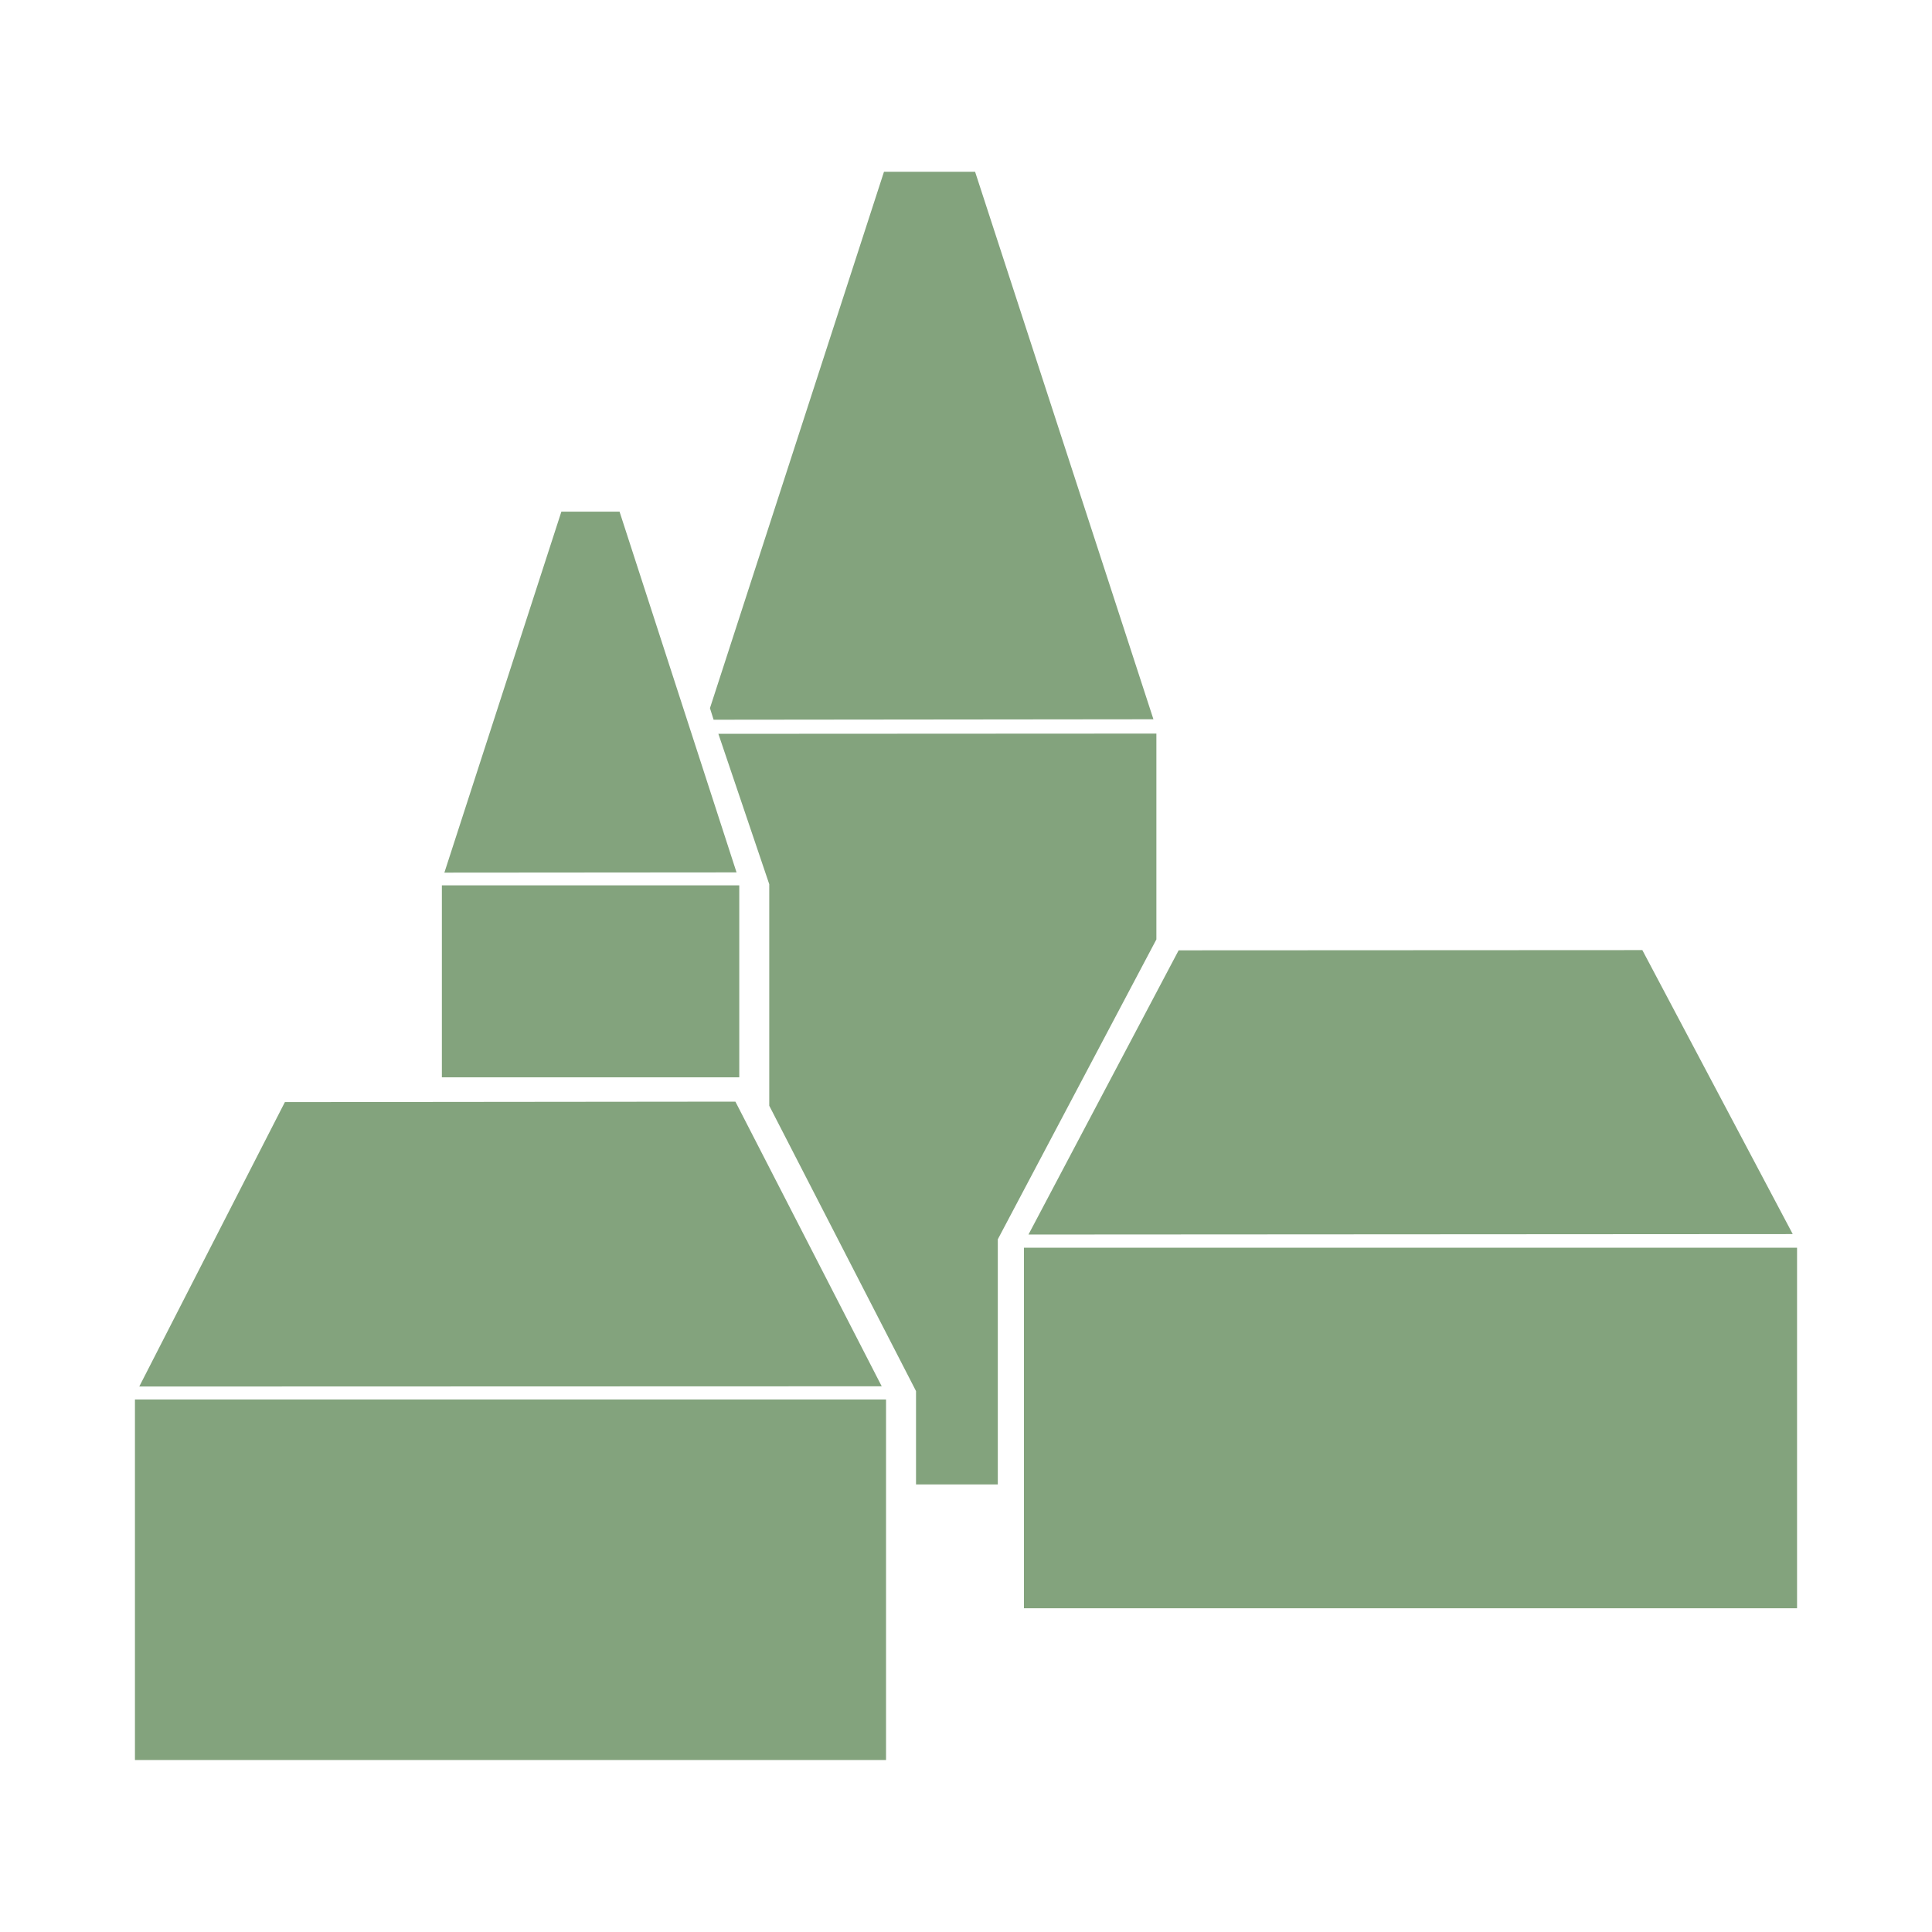
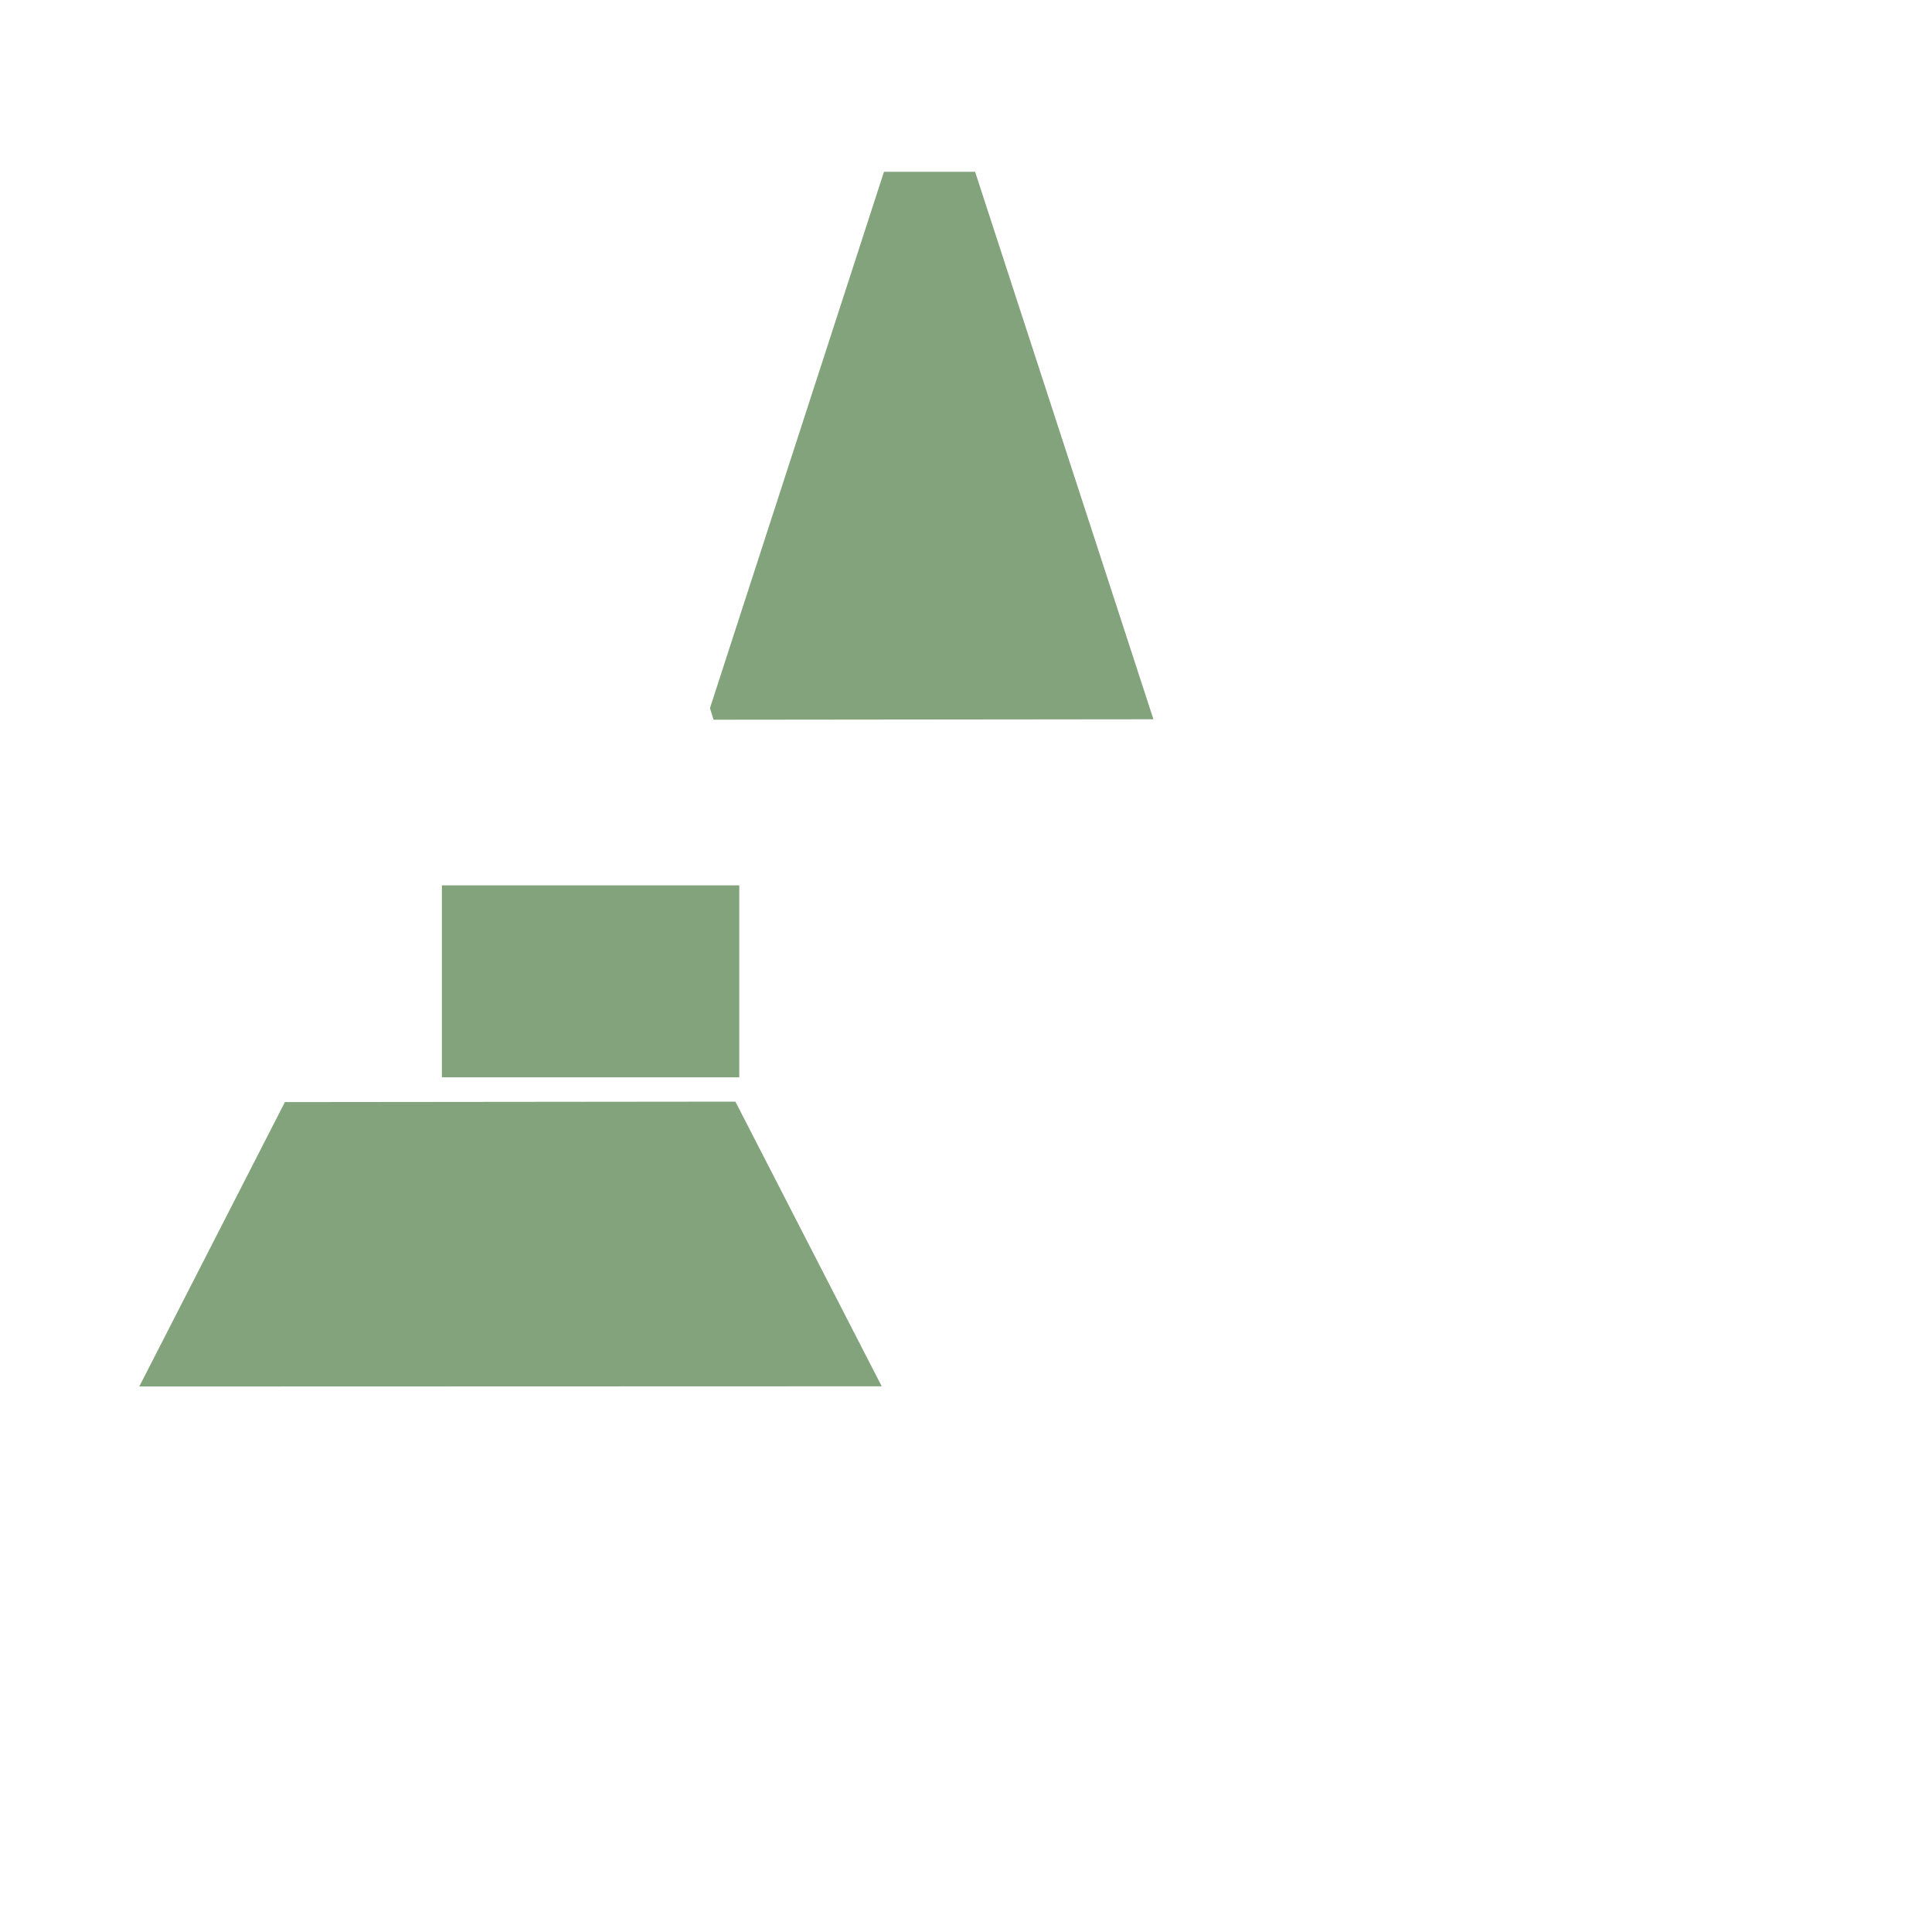
<svg xmlns="http://www.w3.org/2000/svg" id="a" viewBox="0 0 85.04 85.04">
  <defs>
    <style>.b{fill:#83a37d;}</style>
  </defs>
  <polygon class="b" points="38.91 7.56 42.92 7.56 50.77 31.66 31.41 31.68 31.25 31.17 38.91 7.56" />
-   <polygon class="b" points="24.71 22.52 27.27 22.52 32.42 38.4 19.56 38.41 24.71 22.52" />
-   <polygon class="b" points="31.62 32.3 50.9 32.29 50.9 41.35 43.92 54.55 43.92 65.34 40.32 65.34 40.32 61.23 33.86 48.67 33.86 38.92 31.62 32.3" />
  <rect class="b" x="19.45" y="38.97" width="13.09" height="8.45" />
-   <rect class="b" x="5.94" y="61.6" width="33.06" height="15.87" />
-   <rect class="b" x="45.07" y="54.92" width="34.03" height="15.87" />
  <polygon class="b" points="6.13 61.03 12.54 48.51 32.37 48.49 38.81 61.02 6.13 61.03" />
-   <polygon class="b" points="45.27 54.34 51.88 41.83 72.29 41.82 78.91 54.32 45.27 54.34" />
</svg>